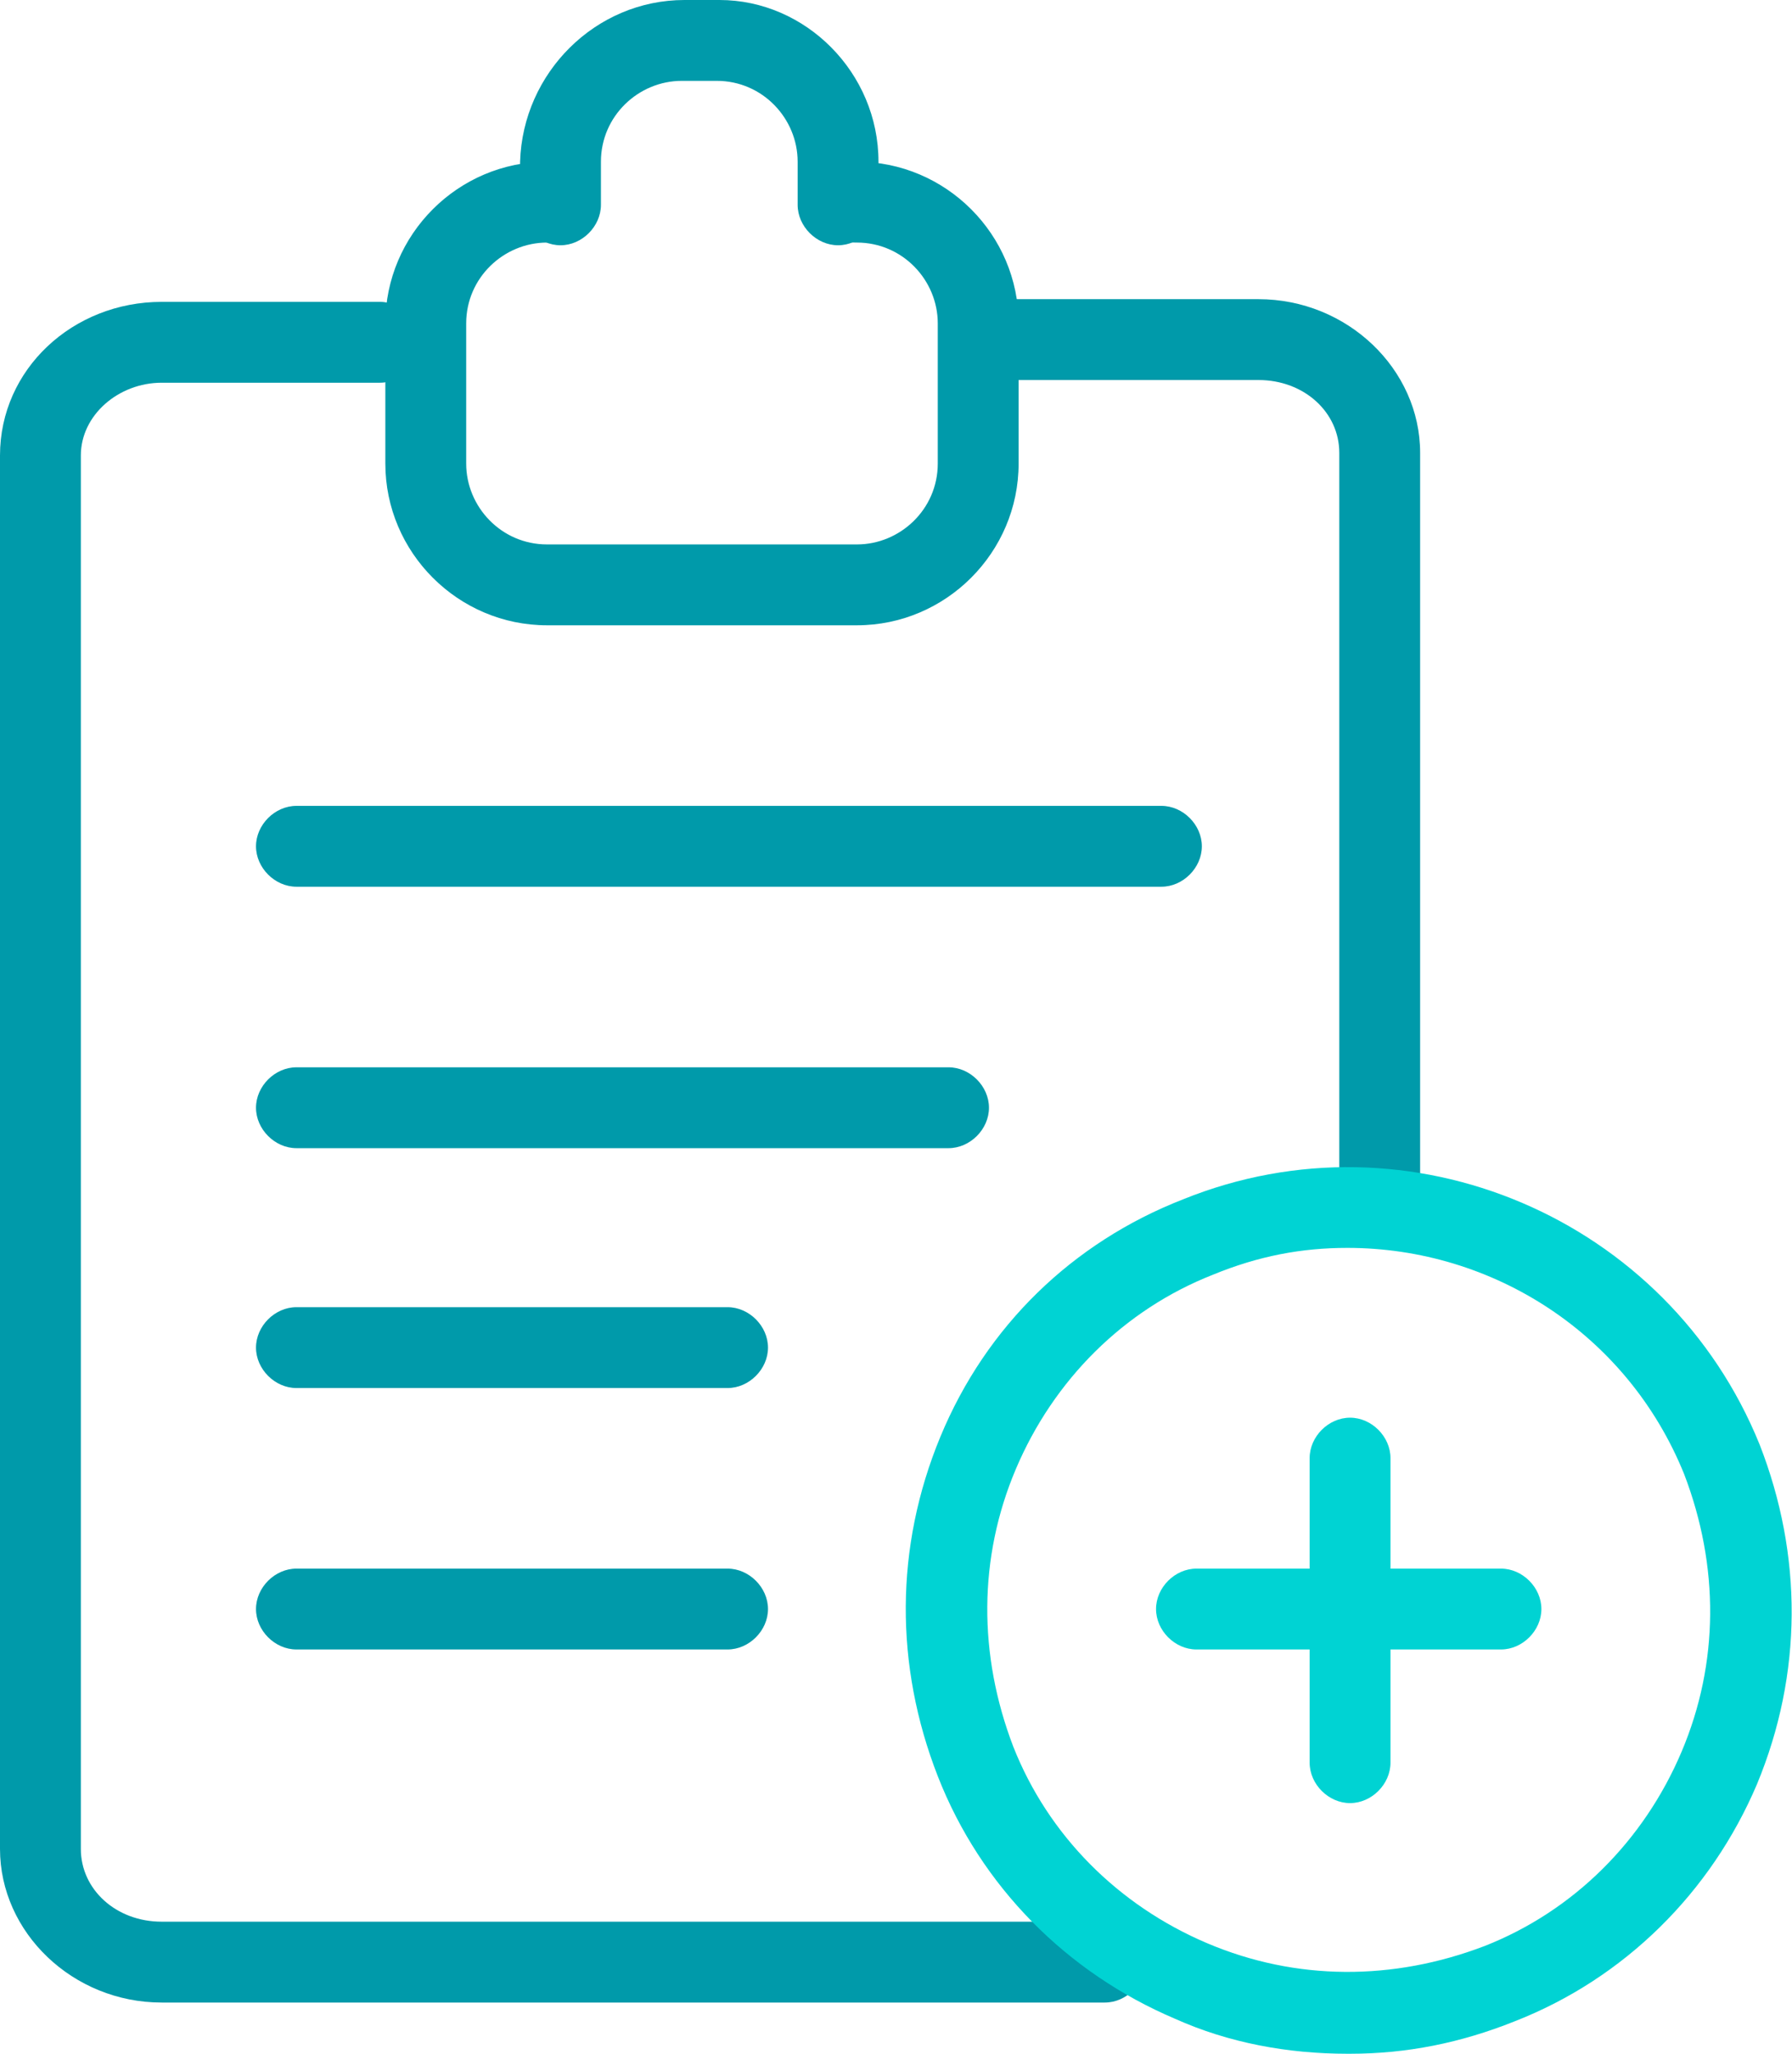
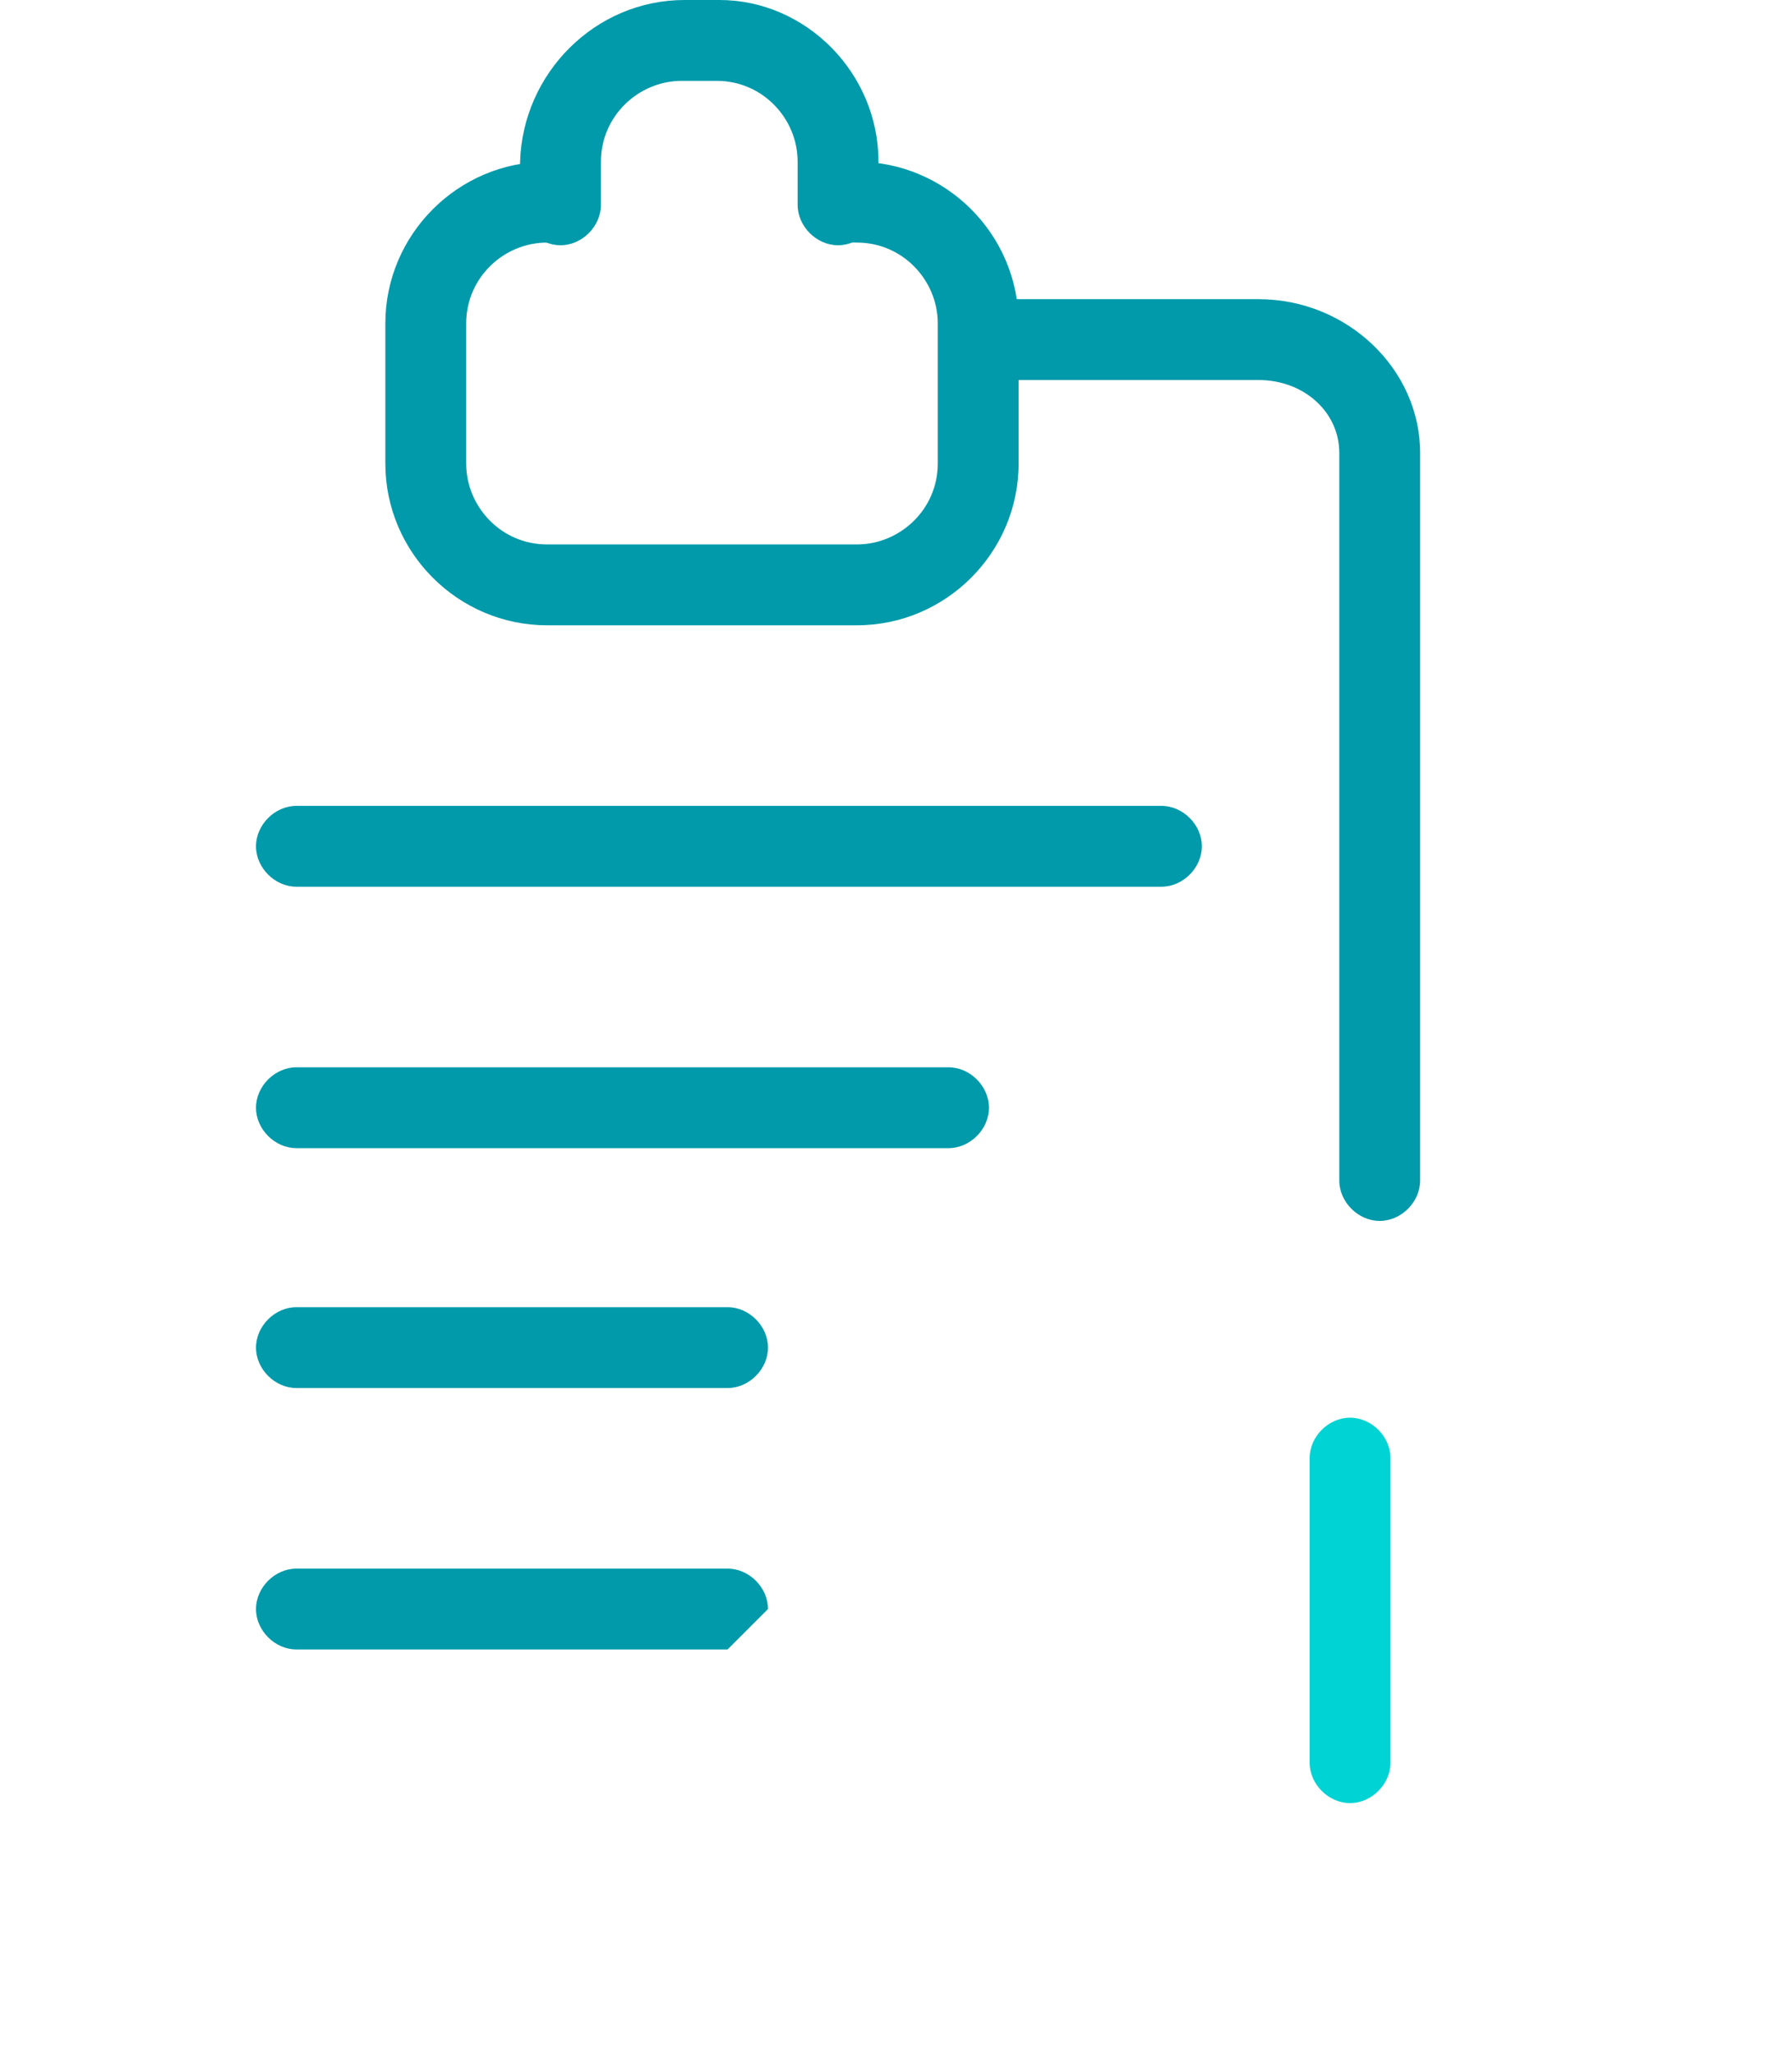
<svg xmlns="http://www.w3.org/2000/svg" id="Layer_2" version="1.1" viewBox="0 0 66.5 76.2">
  <defs>
    <style>
      .st0 {
        fill: #009aaa;
      }

      .st1 {
        fill: #00d3d3;
      }
    </style>
  </defs>
  <g id="Layer_1-2">
    <g>
      <g>
        <path class="st0" d="M31.1,9.1c-.8,0-1.5-.7-1.5-1.5v-1.6c0-1.6-1.3-3-3-3h-1.3c-1.6,0-3,1.3-3,3v1.6c0,.8-.7,1.5-1.5,1.5s-1.5-.7-1.5-1.5v-1.6C19.4,2.7,22.1,0,25.4,0h1.3C29.9,0,32.6,2.7,32.6,6v1.6c0,.8-.7,1.5-1.5,1.5Z" />
        <g>
-           <path class="st0" d="M41,74.3H6c-3.3,0-6-2.6-6-5.7V16.9c0-3.2,2.7-5.7,6-5.7h8.1c.8,0,1.5.7,1.5,1.5s-.7,1.5-1.5,1.5H6c-1.6,0-3,1.2-3,2.7v51.7c0,1.5,1.3,2.7,3,2.7h35c.8,0,1.5.7,1.5,1.5s-.7,1.5-1.5,1.5Z" />
          <path class="st0" d="M51.2,45.3c-.8,0-1.5-.7-1.5-1.5v-27c0-1.5-1.3-2.7-3-2.7h-9.4c-.8,0-1.5-.7-1.5-1.5s.7-1.5,1.5-1.5h9.4c3.3,0,6,2.6,6,5.7v27c0,.8-.7,1.5-1.5,1.5Z" />
          <path class="st0" d="M31.8,23.2h-11.5c-3.3,0-6-2.7-6-6v-5.2c0-3.3,2.7-6,6-6s1.5.7,1.5,1.5-.7,1.5-1.5,1.5c-1.6,0-3,1.3-3,3v5.2c0,1.6,1.3,3,3,3h11.5c1.6,0,3-1.3,3-3v-5.2c0-1.6-1.3-3-3-3s-1.5-.7-1.5-1.5.7-1.5,1.5-1.5c3.3,0,6,2.7,6,6v5.2c0,3.3-2.7,6-6,6Z" />
          <path class="st0" d="M43,32.9H11c-.8,0-1.5-.7-1.5-1.5s.7-1.5,1.5-1.5h32.1c.8,0,1.5.7,1.5,1.5s-.7,1.5-1.5,1.5Z" />
          <path class="st0" d="M35.1,42.6H11c-.8,0-1.5-.7-1.5-1.5s.7-1.5,1.5-1.5h24.2c.8,0,1.5.7,1.5,1.5s-.7,1.5-1.5,1.5Z" />
          <path class="st0" d="M27,51.5H11c-.8,0-1.5-.7-1.5-1.5s.7-1.5,1.5-1.5h16c.8,0,1.5.7,1.5,1.5s-.7,1.5-1.5,1.5Z" />
-           <path class="st0" d="M27,61.2H11c-.8,0-1.5-.7-1.5-1.5s.7-1.5,1.5-1.5h16c.8,0,1.5.7,1.5,1.5s-.7,1.5-1.5,1.5Z" />
+           <path class="st0" d="M27,61.2H11c-.8,0-1.5-.7-1.5-1.5s.7-1.5,1.5-1.5h16c.8,0,1.5.7,1.5,1.5Z" />
        </g>
      </g>
-       <path class="st1" d="M50,76.2c-2.2,0-4.4-.4-6.4-1.3-4-1.7-7.2-4.9-8.8-9s-1.6-8.5.1-12.6,4.9-7.2,9-8.8c8.4-3.4,18,.7,21.4,9.1h0c1.6,4.1,1.6,8.5-.1,12.6-1.7,4-4.9,7.2-9,8.8-2,.8-4,1.2-6.1,1.2h0ZM50,46.3c-1.7,0-3.3.3-5,1-3.3,1.3-5.9,3.9-7.3,7.2-1.4,3.3-1.4,6.9-.1,10.3,1.3,3.3,3.9,5.9,7.2,7.3s6.9,1.4,10.3.1c3.3-1.3,5.9-3.9,7.3-7.2,1.4-3.3,1.4-6.9.1-10.3-2.1-5.2-7.1-8.4-12.5-8.4h0Z" />
      <g>
-         <path class="st1" d="M55.7,61.2h-11.3c-.8,0-1.5-.7-1.5-1.5s.7-1.5,1.5-1.5h11.3c.8,0,1.5.7,1.5,1.5s-.7,1.5-1.5,1.5Z" />
        <path class="st1" d="M50.1,66.9c-.8,0-1.5-.7-1.5-1.5v-11.3c0-.8.7-1.5,1.5-1.5s1.5.7,1.5,1.5v11.3c0,.8-.7,1.5-1.5,1.5Z" />
      </g>
    </g>
  </g>
</svg>